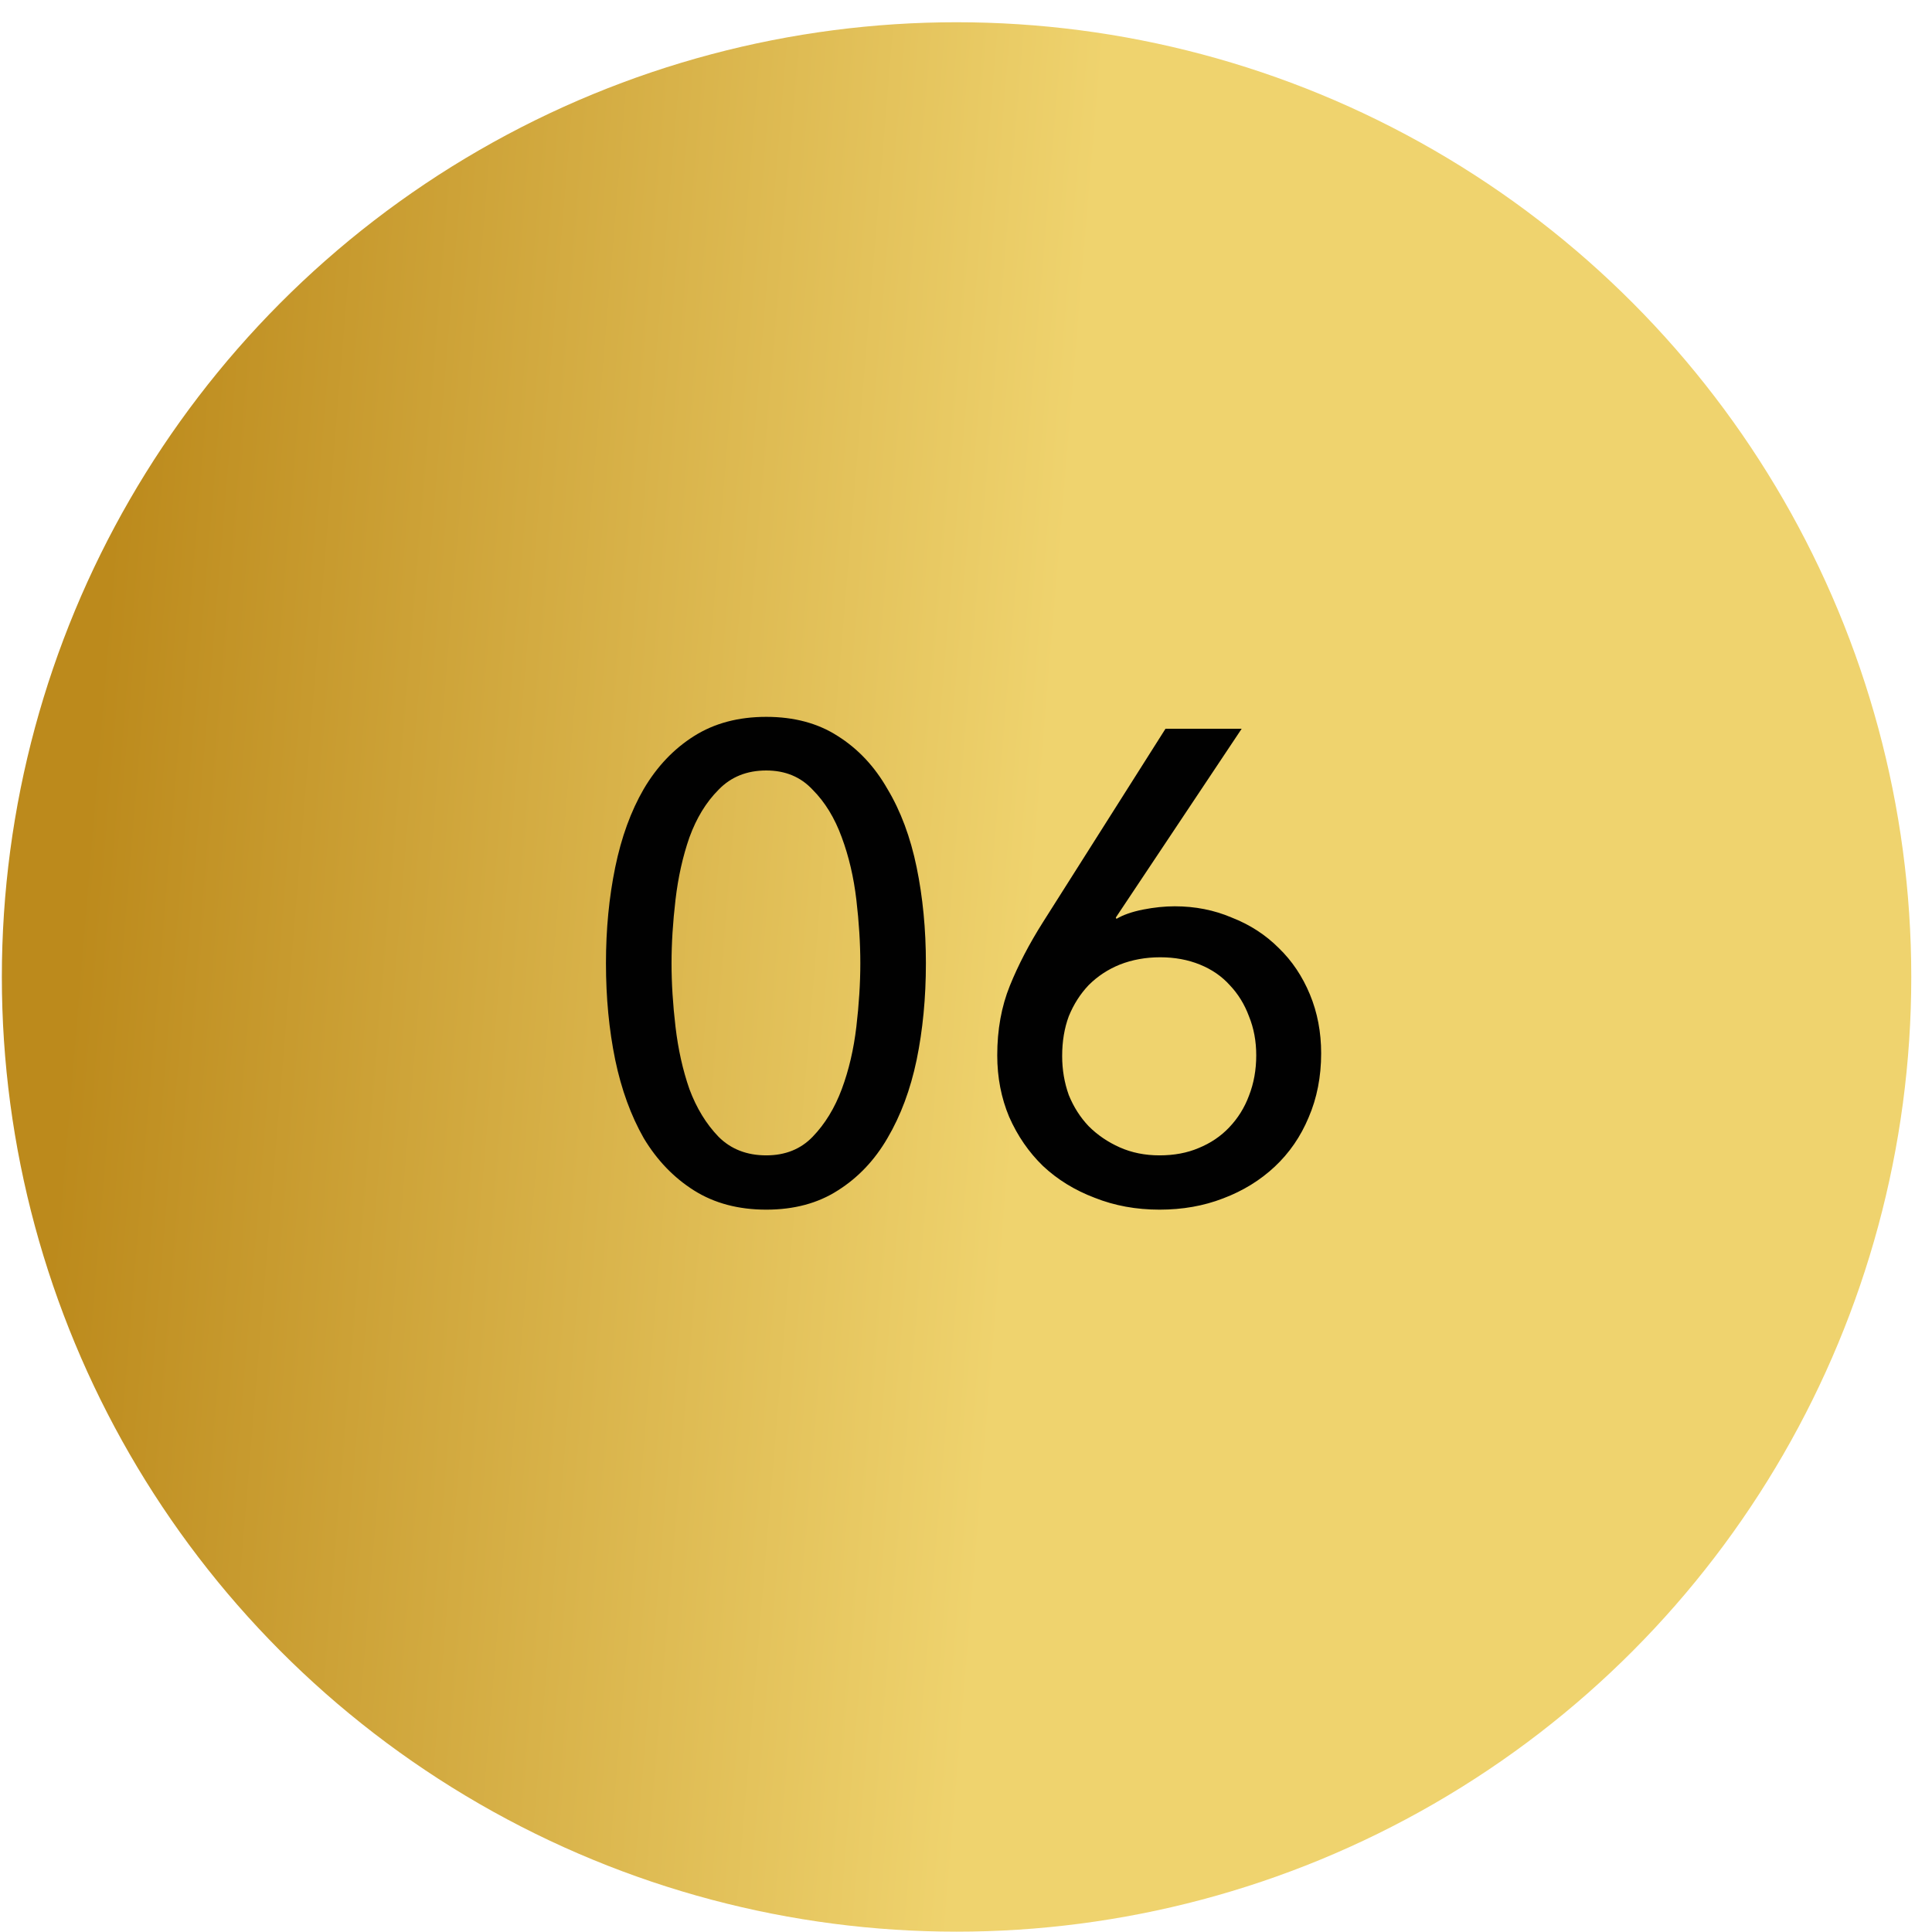
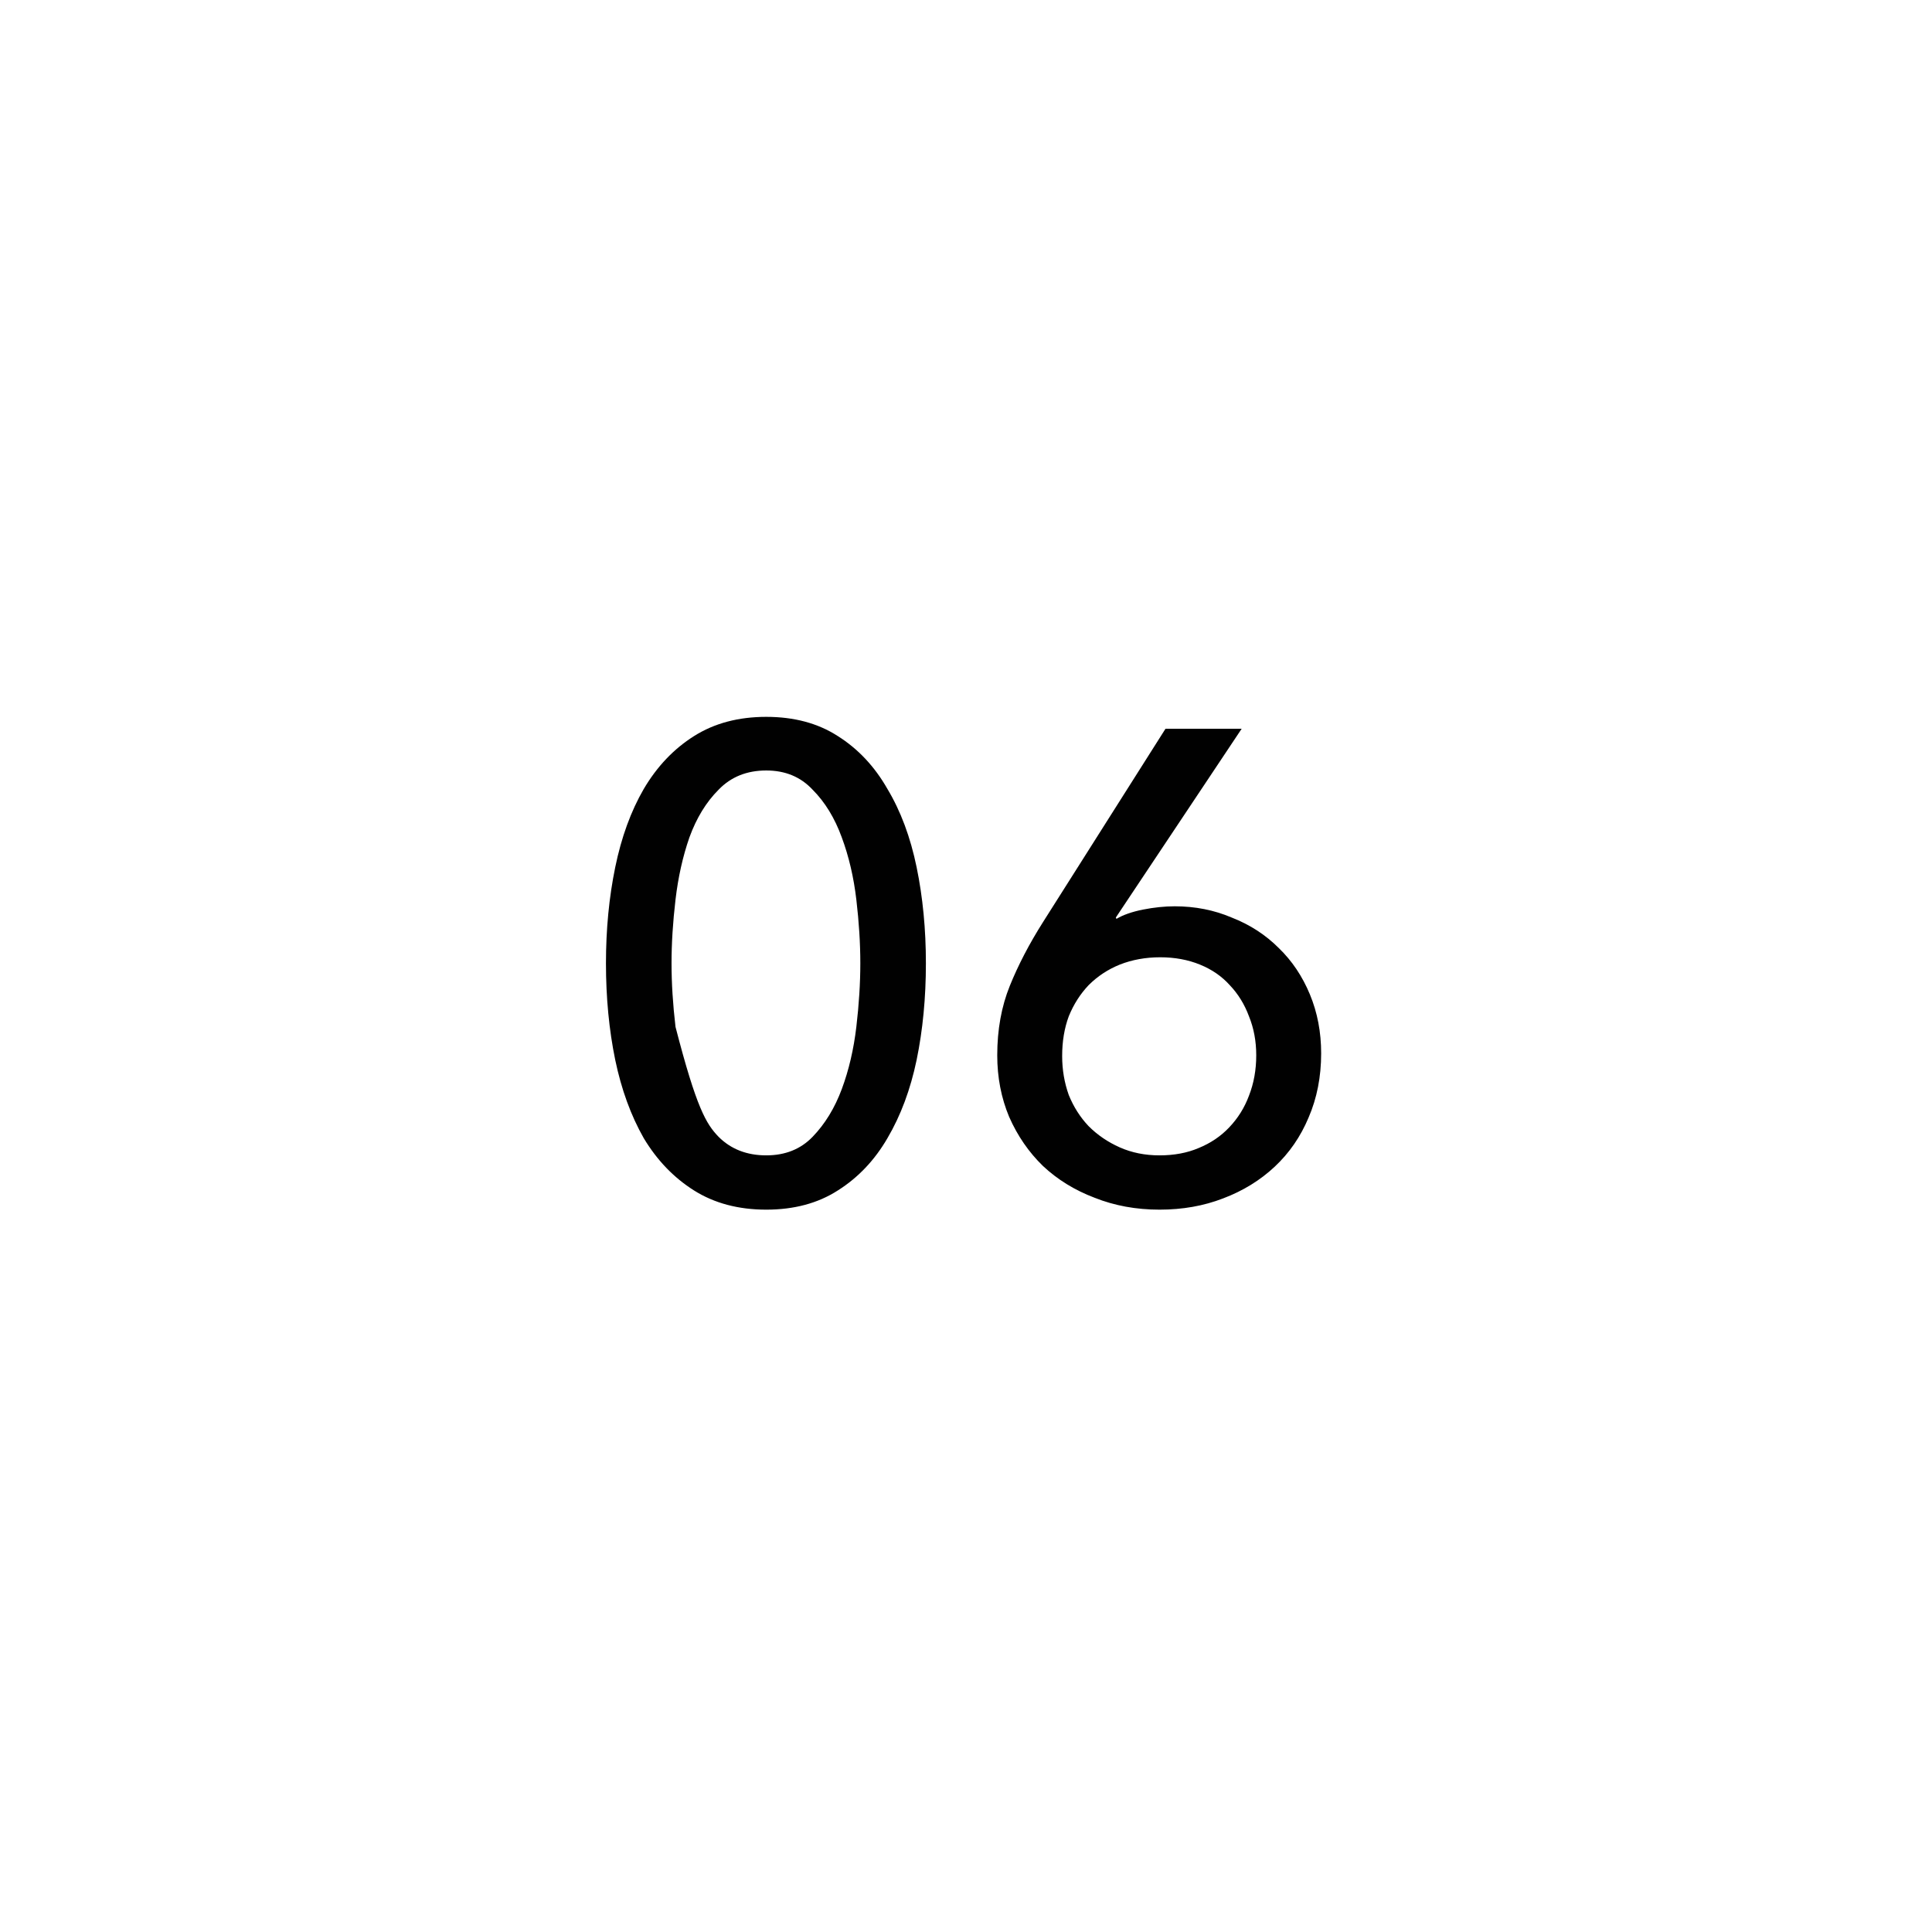
<svg xmlns="http://www.w3.org/2000/svg" width="70" height="70" viewBox="0 0 70 70" fill="none">
-   <circle cx="34.658" cy="35.397" r="34.591" fill="url(#paint0_linear)" />
-   <path d="M27.763 25.973C28.771 25.973 29.635 26.204 30.355 26.669C31.091 27.133 31.691 27.773 32.155 28.588C32.635 29.389 32.987 30.332 33.211 31.421C33.435 32.508 33.547 33.669 33.547 34.901C33.547 36.148 33.435 37.316 33.211 38.404C32.987 39.477 32.635 40.42 32.155 41.236C31.691 42.036 31.091 42.669 30.355 43.133C29.635 43.596 28.771 43.828 27.763 43.828C26.755 43.828 25.883 43.596 25.147 43.133C24.411 42.669 23.803 42.036 23.323 41.236C22.859 40.42 22.515 39.477 22.291 38.404C22.067 37.316 21.955 36.148 21.955 34.901C21.955 33.669 22.067 32.508 22.291 31.421C22.515 30.332 22.859 29.389 23.323 28.588C23.803 27.773 24.411 27.133 25.147 26.669C25.883 26.204 26.755 25.973 27.763 25.973ZM27.763 27.916C27.059 27.916 26.483 28.148 26.035 28.613C25.587 29.061 25.235 29.637 24.979 30.34C24.739 31.029 24.571 31.78 24.475 32.596C24.379 33.413 24.331 34.181 24.331 34.901C24.331 35.62 24.379 36.389 24.475 37.205C24.571 38.02 24.739 38.773 24.979 39.461C25.235 40.148 25.587 40.724 26.035 41.188C26.483 41.636 27.059 41.861 27.763 41.861C28.451 41.861 29.011 41.636 29.443 41.188C29.891 40.724 30.243 40.148 30.499 39.461C30.755 38.773 30.931 38.02 31.027 37.205C31.123 36.389 31.171 35.62 31.171 34.901C31.171 34.181 31.123 33.413 31.027 32.596C30.931 31.78 30.755 31.029 30.499 30.34C30.243 29.637 29.891 29.061 29.443 28.613C29.011 28.148 28.451 27.916 27.763 27.916ZM40.428 33.245L40.452 33.292C40.692 33.148 41.012 33.036 41.412 32.956C41.812 32.877 42.196 32.837 42.564 32.837C43.3 32.837 43.988 32.972 44.628 33.245C45.284 33.501 45.852 33.868 46.332 34.349C46.812 34.812 47.188 35.373 47.46 36.029C47.732 36.684 47.868 37.397 47.868 38.164C47.868 39.013 47.716 39.788 47.412 40.492C47.124 41.181 46.716 41.773 46.188 42.269C45.66 42.764 45.036 43.148 44.316 43.42C43.612 43.693 42.844 43.828 42.012 43.828C41.164 43.828 40.38 43.684 39.66 43.397C38.94 43.124 38.316 42.74 37.788 42.245C37.276 41.748 36.868 41.157 36.564 40.468C36.276 39.781 36.132 39.036 36.132 38.236C36.132 37.309 36.284 36.468 36.588 35.717C36.892 34.965 37.292 34.197 37.788 33.413L42.228 26.404H44.988L40.428 33.245ZM38.484 38.261C38.484 38.757 38.564 39.228 38.724 39.676C38.9 40.108 39.14 40.484 39.444 40.804C39.764 41.124 40.14 41.38 40.572 41.572C41.004 41.764 41.484 41.861 42.012 41.861C42.54 41.861 43.012 41.773 43.428 41.596C43.86 41.42 44.228 41.172 44.532 40.852C44.852 40.517 45.092 40.133 45.252 39.7C45.428 39.252 45.516 38.764 45.516 38.236C45.516 37.724 45.428 37.252 45.252 36.821C45.092 36.389 44.86 36.013 44.556 35.693C44.268 35.373 43.908 35.124 43.476 34.949C43.044 34.773 42.564 34.684 42.036 34.684C41.508 34.684 41.02 34.773 40.572 34.949C40.14 35.124 39.764 35.373 39.444 35.693C39.14 36.013 38.9 36.389 38.724 36.821C38.564 37.252 38.484 37.733 38.484 38.261Z" fill="#010101" />
+   <path d="M27.763 25.973C28.771 25.973 29.635 26.204 30.355 26.669C31.091 27.133 31.691 27.773 32.155 28.588C32.635 29.389 32.987 30.332 33.211 31.421C33.435 32.508 33.547 33.669 33.547 34.901C33.547 36.148 33.435 37.316 33.211 38.404C32.987 39.477 32.635 40.42 32.155 41.236C31.691 42.036 31.091 42.669 30.355 43.133C29.635 43.596 28.771 43.828 27.763 43.828C26.755 43.828 25.883 43.596 25.147 43.133C24.411 42.669 23.803 42.036 23.323 41.236C22.859 40.42 22.515 39.477 22.291 38.404C22.067 37.316 21.955 36.148 21.955 34.901C21.955 33.669 22.067 32.508 22.291 31.421C22.515 30.332 22.859 29.389 23.323 28.588C23.803 27.773 24.411 27.133 25.147 26.669C25.883 26.204 26.755 25.973 27.763 25.973ZM27.763 27.916C27.059 27.916 26.483 28.148 26.035 28.613C25.587 29.061 25.235 29.637 24.979 30.34C24.739 31.029 24.571 31.78 24.475 32.596C24.379 33.413 24.331 34.181 24.331 34.901C24.331 35.62 24.379 36.389 24.475 37.205C25.235 40.148 25.587 40.724 26.035 41.188C26.483 41.636 27.059 41.861 27.763 41.861C28.451 41.861 29.011 41.636 29.443 41.188C29.891 40.724 30.243 40.148 30.499 39.461C30.755 38.773 30.931 38.02 31.027 37.205C31.123 36.389 31.171 35.62 31.171 34.901C31.171 34.181 31.123 33.413 31.027 32.596C30.931 31.78 30.755 31.029 30.499 30.34C30.243 29.637 29.891 29.061 29.443 28.613C29.011 28.148 28.451 27.916 27.763 27.916ZM40.428 33.245L40.452 33.292C40.692 33.148 41.012 33.036 41.412 32.956C41.812 32.877 42.196 32.837 42.564 32.837C43.3 32.837 43.988 32.972 44.628 33.245C45.284 33.501 45.852 33.868 46.332 34.349C46.812 34.812 47.188 35.373 47.46 36.029C47.732 36.684 47.868 37.397 47.868 38.164C47.868 39.013 47.716 39.788 47.412 40.492C47.124 41.181 46.716 41.773 46.188 42.269C45.66 42.764 45.036 43.148 44.316 43.42C43.612 43.693 42.844 43.828 42.012 43.828C41.164 43.828 40.38 43.684 39.66 43.397C38.94 43.124 38.316 42.74 37.788 42.245C37.276 41.748 36.868 41.157 36.564 40.468C36.276 39.781 36.132 39.036 36.132 38.236C36.132 37.309 36.284 36.468 36.588 35.717C36.892 34.965 37.292 34.197 37.788 33.413L42.228 26.404H44.988L40.428 33.245ZM38.484 38.261C38.484 38.757 38.564 39.228 38.724 39.676C38.9 40.108 39.14 40.484 39.444 40.804C39.764 41.124 40.14 41.38 40.572 41.572C41.004 41.764 41.484 41.861 42.012 41.861C42.54 41.861 43.012 41.773 43.428 41.596C43.86 41.42 44.228 41.172 44.532 40.852C44.852 40.517 45.092 40.133 45.252 39.7C45.428 39.252 45.516 38.764 45.516 38.236C45.516 37.724 45.428 37.252 45.252 36.821C45.092 36.389 44.86 36.013 44.556 35.693C44.268 35.373 43.908 35.124 43.476 34.949C43.044 34.773 42.564 34.684 42.036 34.684C41.508 34.684 41.02 34.773 40.572 34.949C40.14 35.124 39.764 35.373 39.444 35.693C39.14 36.013 38.9 36.389 38.724 36.821C38.564 37.252 38.484 37.733 38.484 38.261Z" fill="#010101" />
  <defs>
    <linearGradient id="paint0_linear" x1="5.581" y1="0.803" x2="74.584" y2="6.554" gradientUnits="userSpaceOnUse">
      <stop stop-color="#BC8A1C" />
      <stop offset="0.498" stop-color="#EFD36E" />
      <stop offset="0.988" stop-color="#EFD36E" />
    </linearGradient>
  </defs>
</svg>